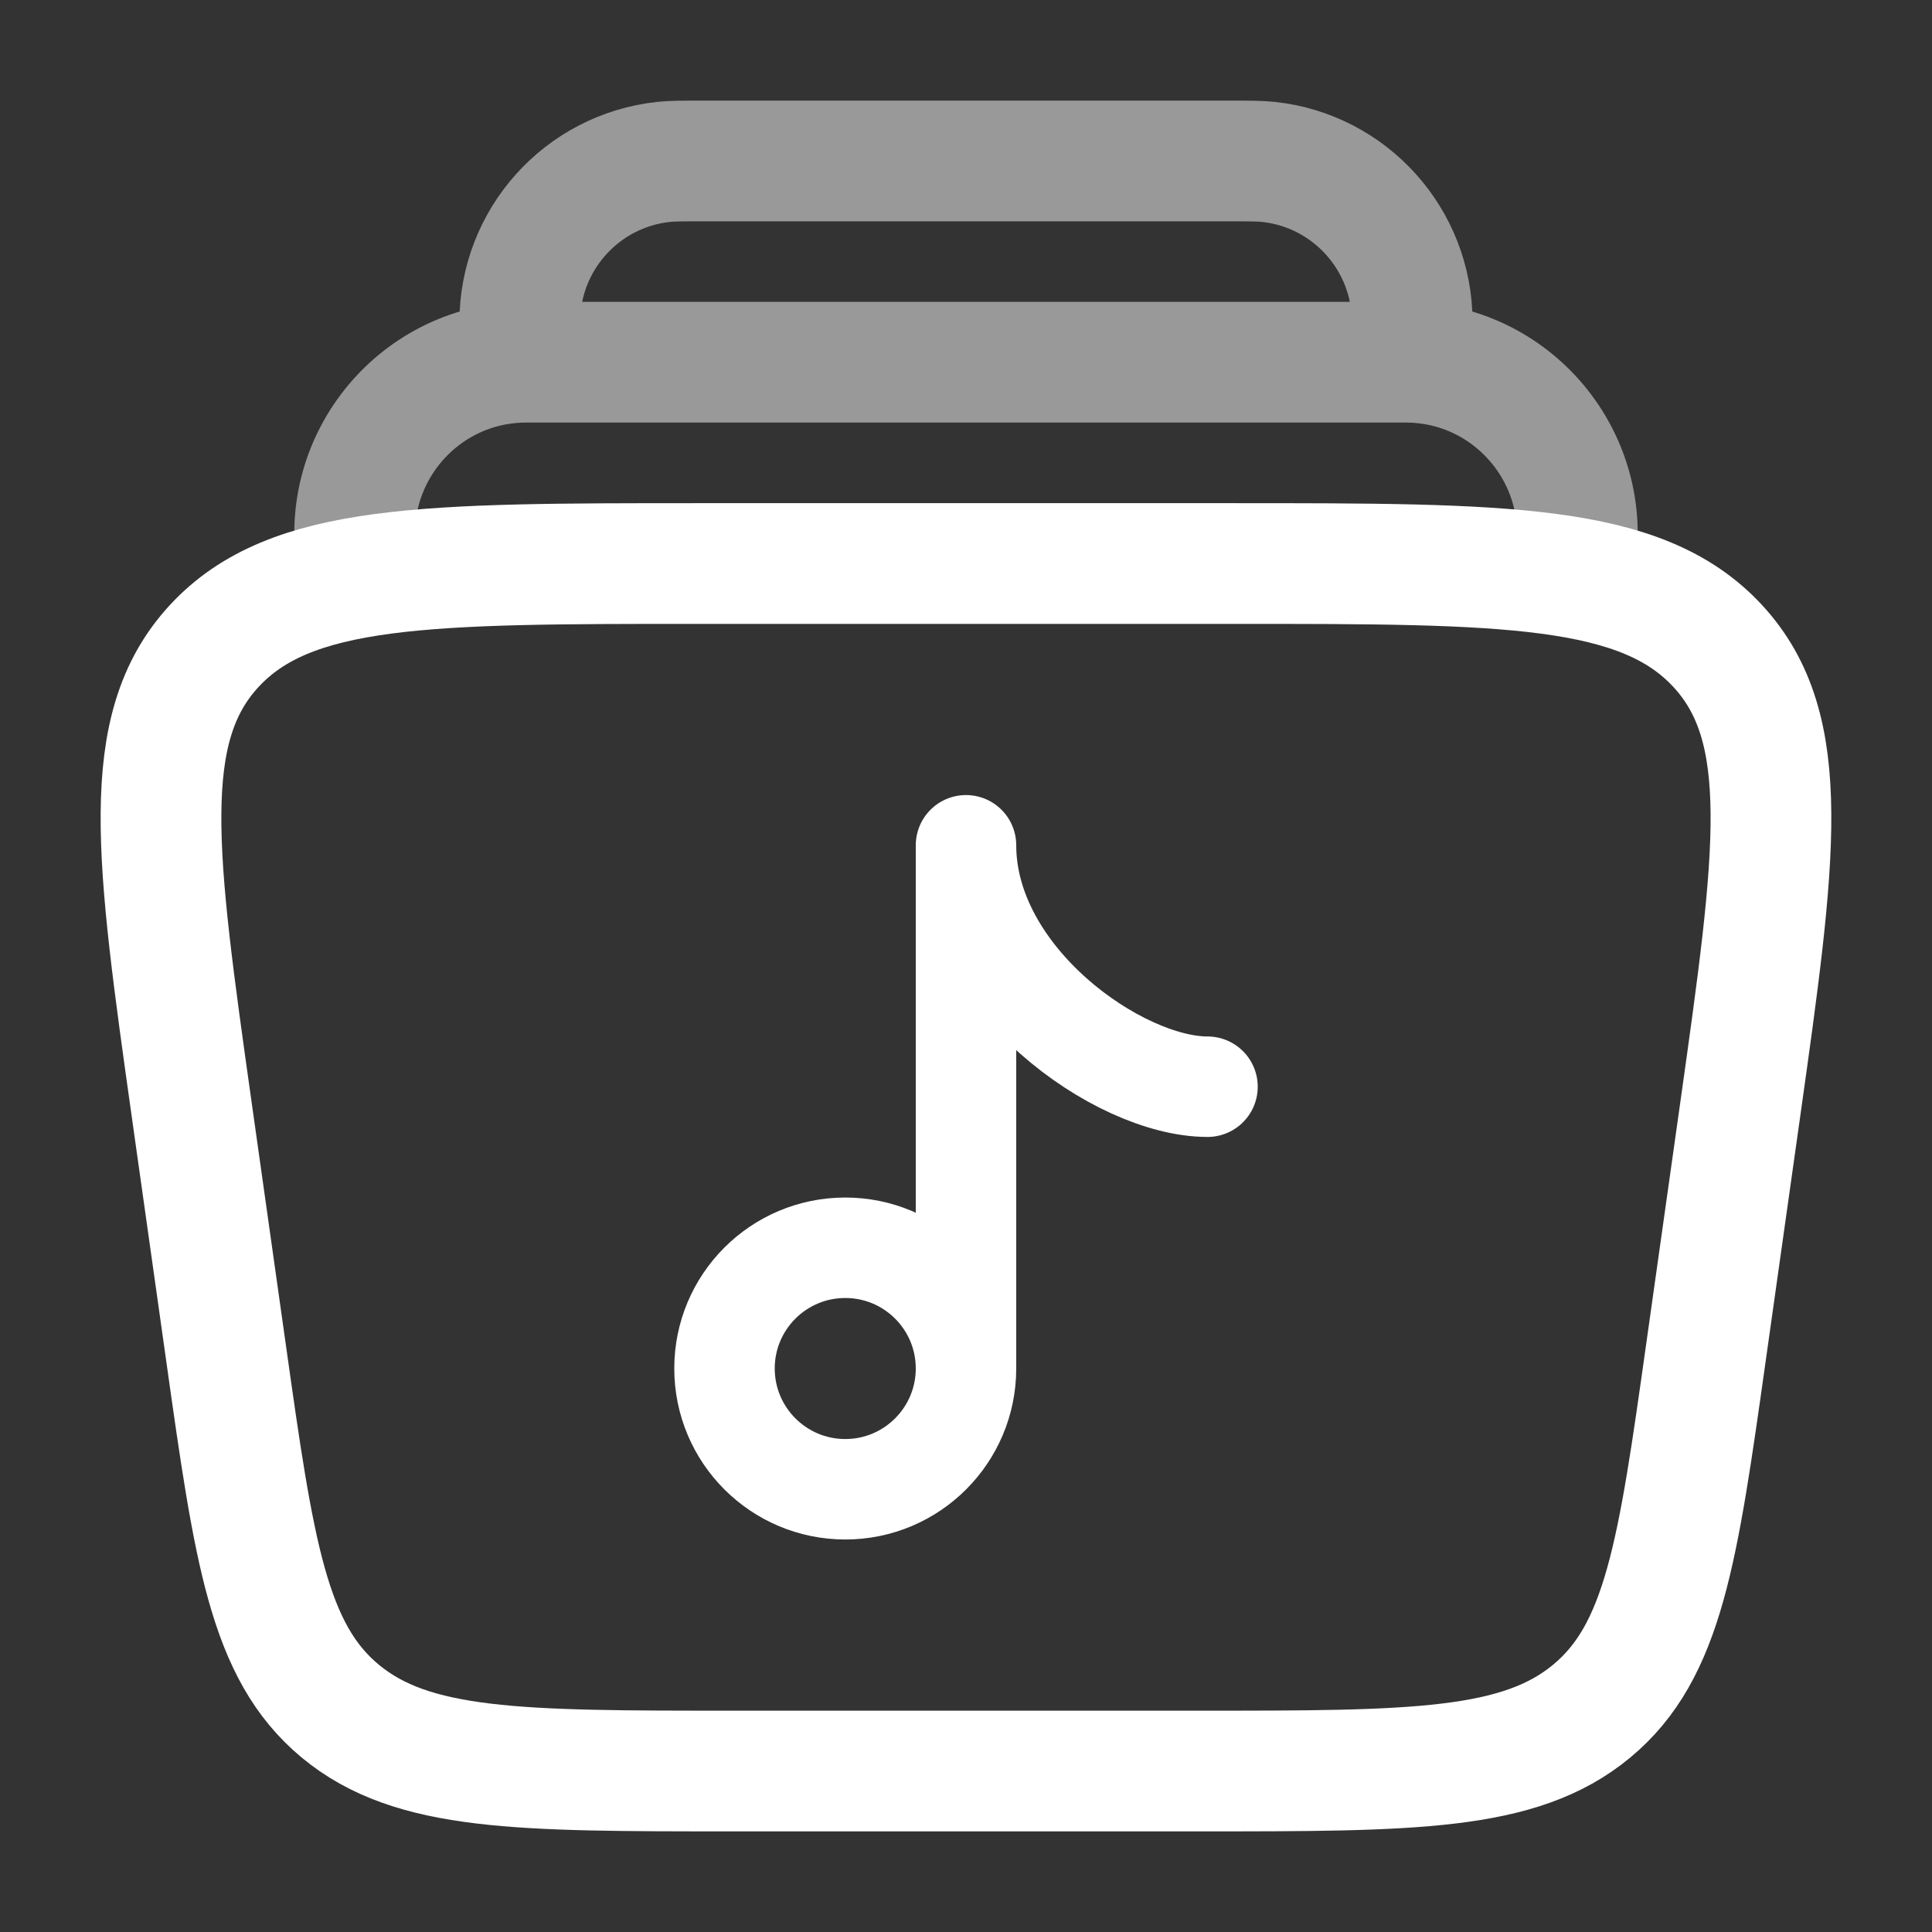
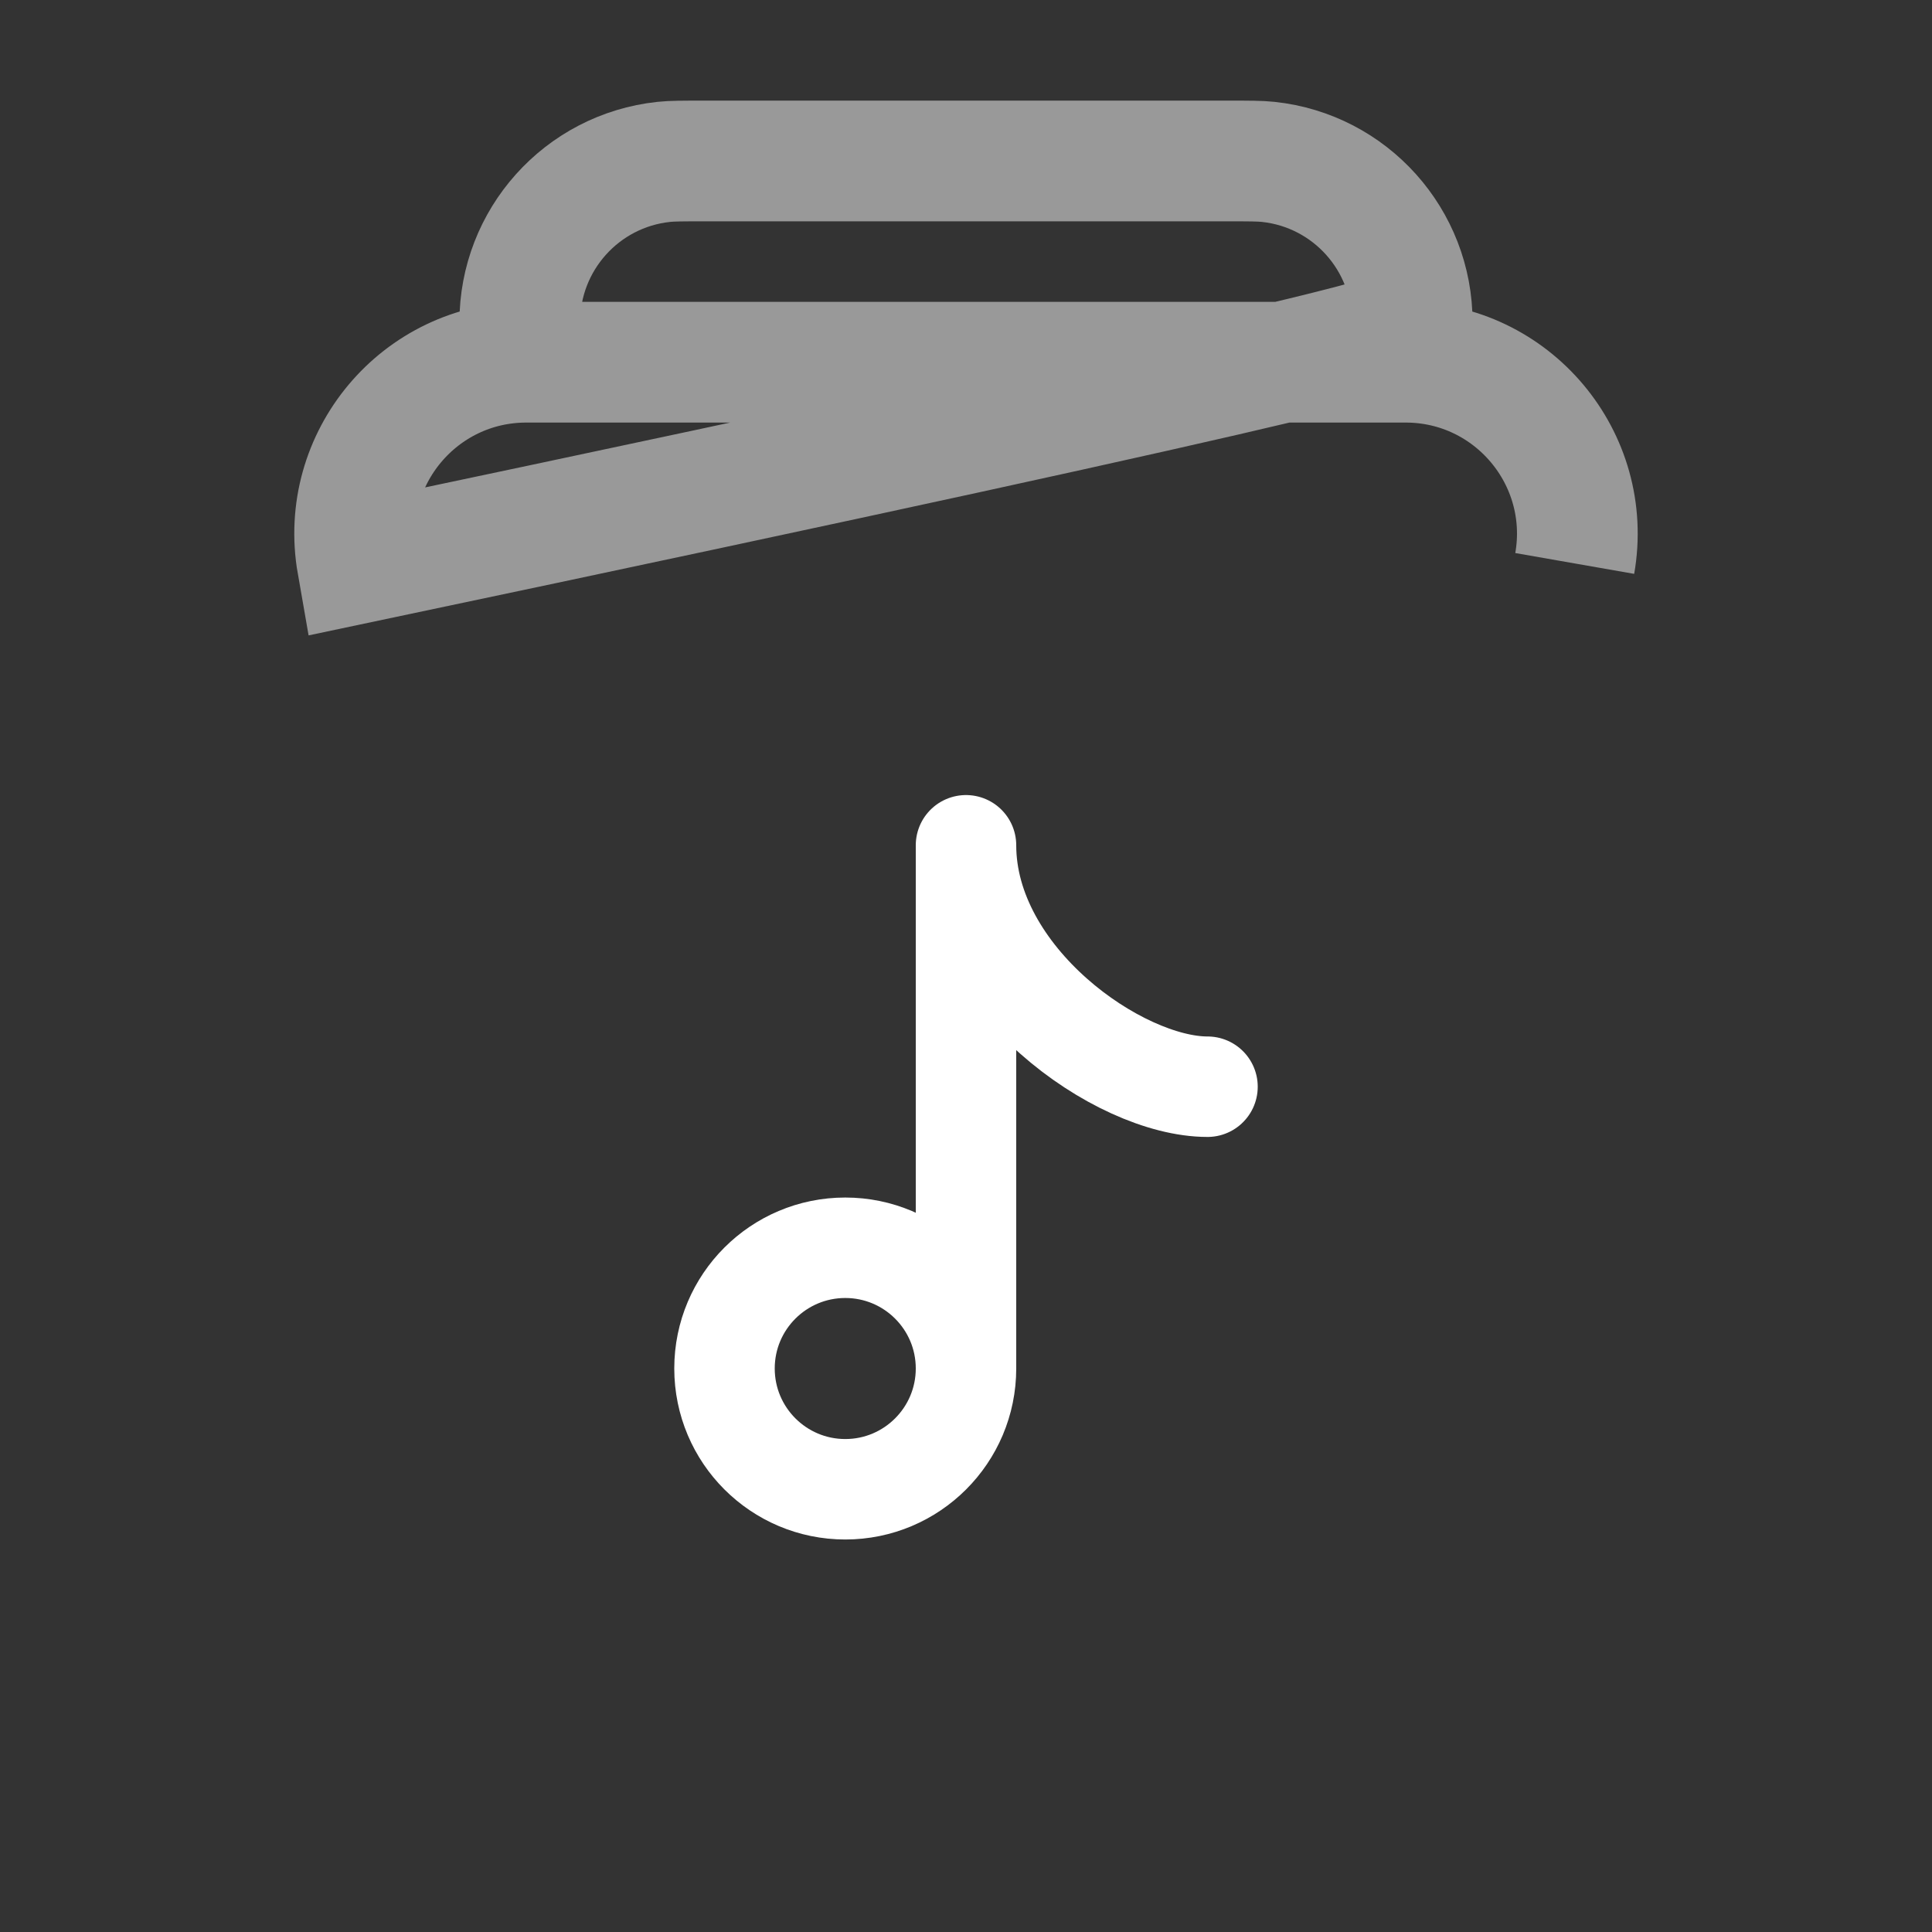
<svg xmlns="http://www.w3.org/2000/svg" width="25" height="25" viewBox="0 0 25 25" fill="none">
  <rect x="0" y="0" width="25" height="25" fill="#333333" stroke="none" />
-   <path d="M2.482 14.368C2.018 11.073 1.786 9.425 2.773 8.358C3.76 7.292 5.518 7.292 9.033 7.292H15.966C19.481 7.292 21.239 7.292 22.226 8.358C23.214 9.425 22.981 11.073 22.517 14.368L22.076 17.493C21.712 20.077 21.53 21.369 20.595 22.143C19.661 22.917 18.282 22.917 15.525 22.917H9.474C6.717 22.917 5.339 22.917 4.404 22.143C3.47 21.369 3.287 20.077 2.923 17.493L2.482 14.368Z" stroke="white" stroke-width="1.562" />
  <path d="M12.5 17.708C12.5 18.571 11.8 19.271 10.938 19.271C10.075 19.271 9.375 18.571 9.375 17.708C9.375 16.845 10.075 16.146 10.938 16.146C11.8 16.146 12.5 16.845 12.5 17.708ZM12.5 17.708V10.938C12.5 12.663 14.474 14.062 15.625 14.062" stroke="white" stroke-width="1.3" stroke-linecap="round" stroke-linejoin="round" />
-   <path opacity="0.5" d="M20.377 7.291C20.615 5.932 19.569 4.687 18.189 4.687H6.81C5.43 4.687 4.385 5.932 4.623 7.291M18.229 4.687C18.259 4.417 18.273 4.282 18.274 4.171C18.276 3.105 17.473 2.209 16.413 2.095C16.302 2.083 16.166 2.083 15.895 2.083H9.105C8.834 2.083 8.698 2.083 8.587 2.095C7.527 2.209 6.724 3.105 6.726 4.171C6.726 4.282 6.741 4.417 6.771 4.687" stroke="white" stroke-width="1.562" />
+   <path opacity="0.5" d="M20.377 7.291C20.615 5.932 19.569 4.687 18.189 4.687H6.81C5.43 4.687 4.385 5.932 4.623 7.291C18.259 4.417 18.273 4.282 18.274 4.171C18.276 3.105 17.473 2.209 16.413 2.095C16.302 2.083 16.166 2.083 15.895 2.083H9.105C8.834 2.083 8.698 2.083 8.587 2.095C7.527 2.209 6.724 3.105 6.726 4.171C6.726 4.282 6.741 4.417 6.771 4.687" stroke="white" stroke-width="1.562" />
</svg>